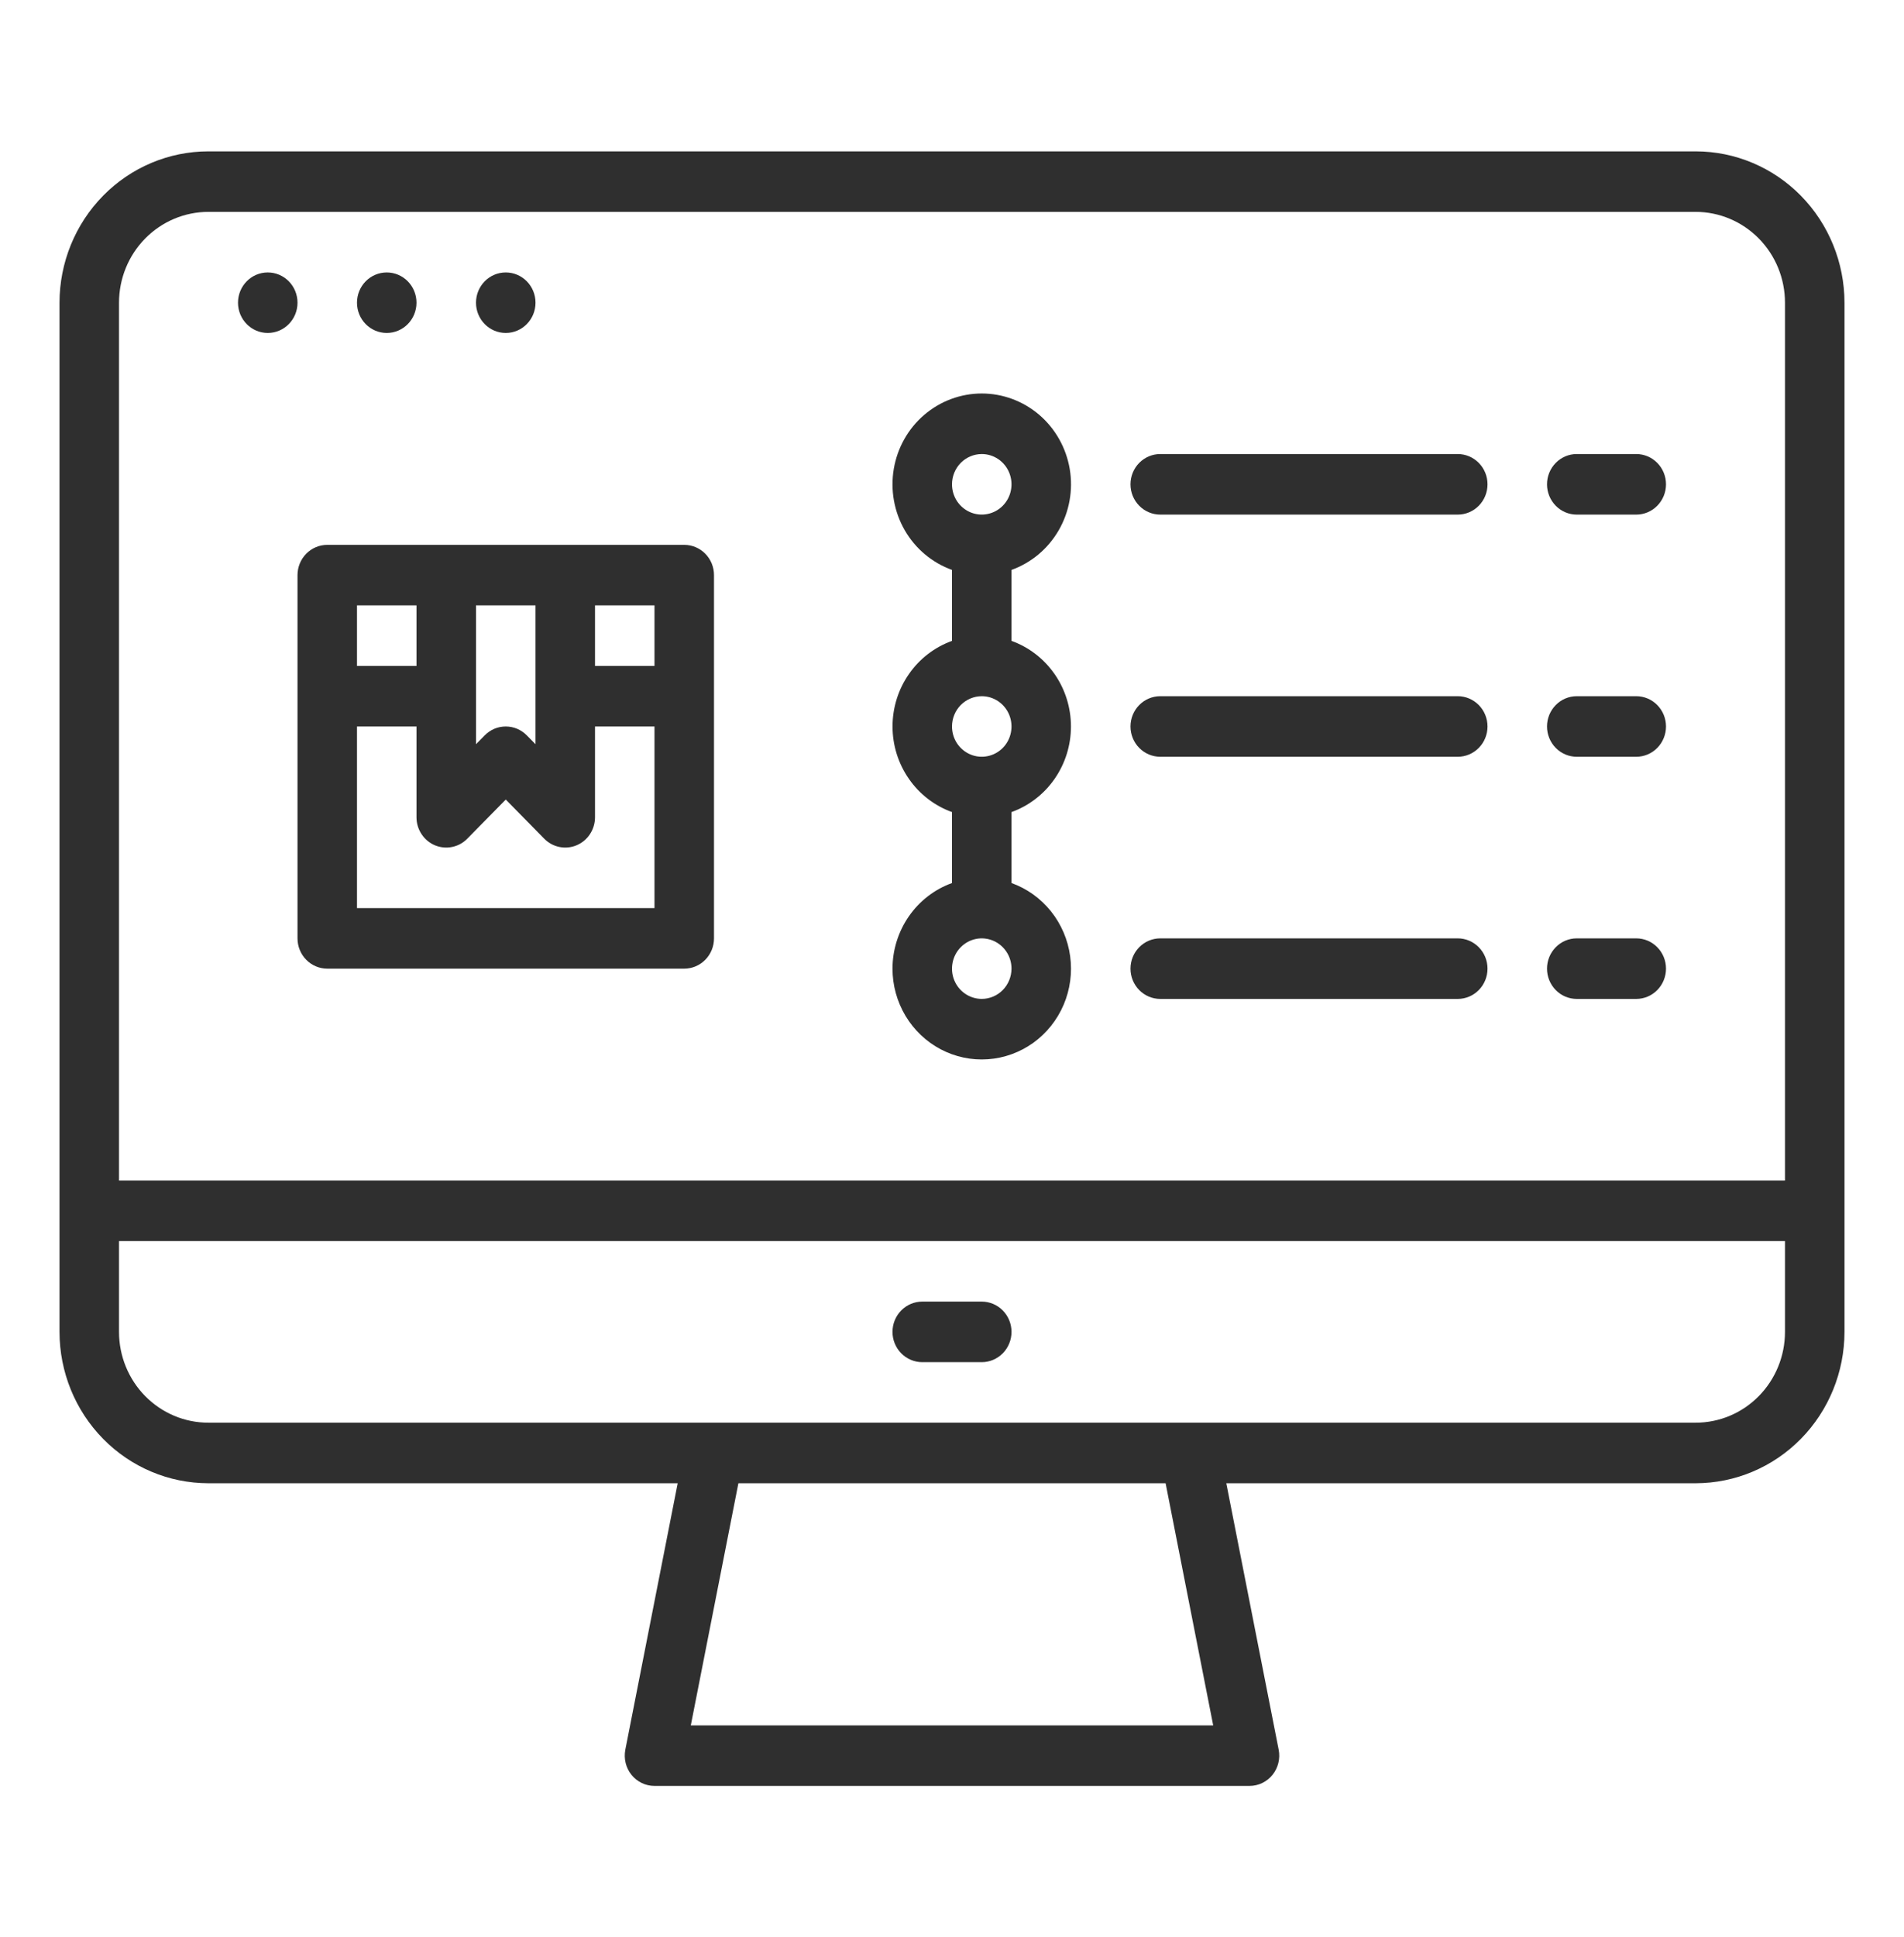
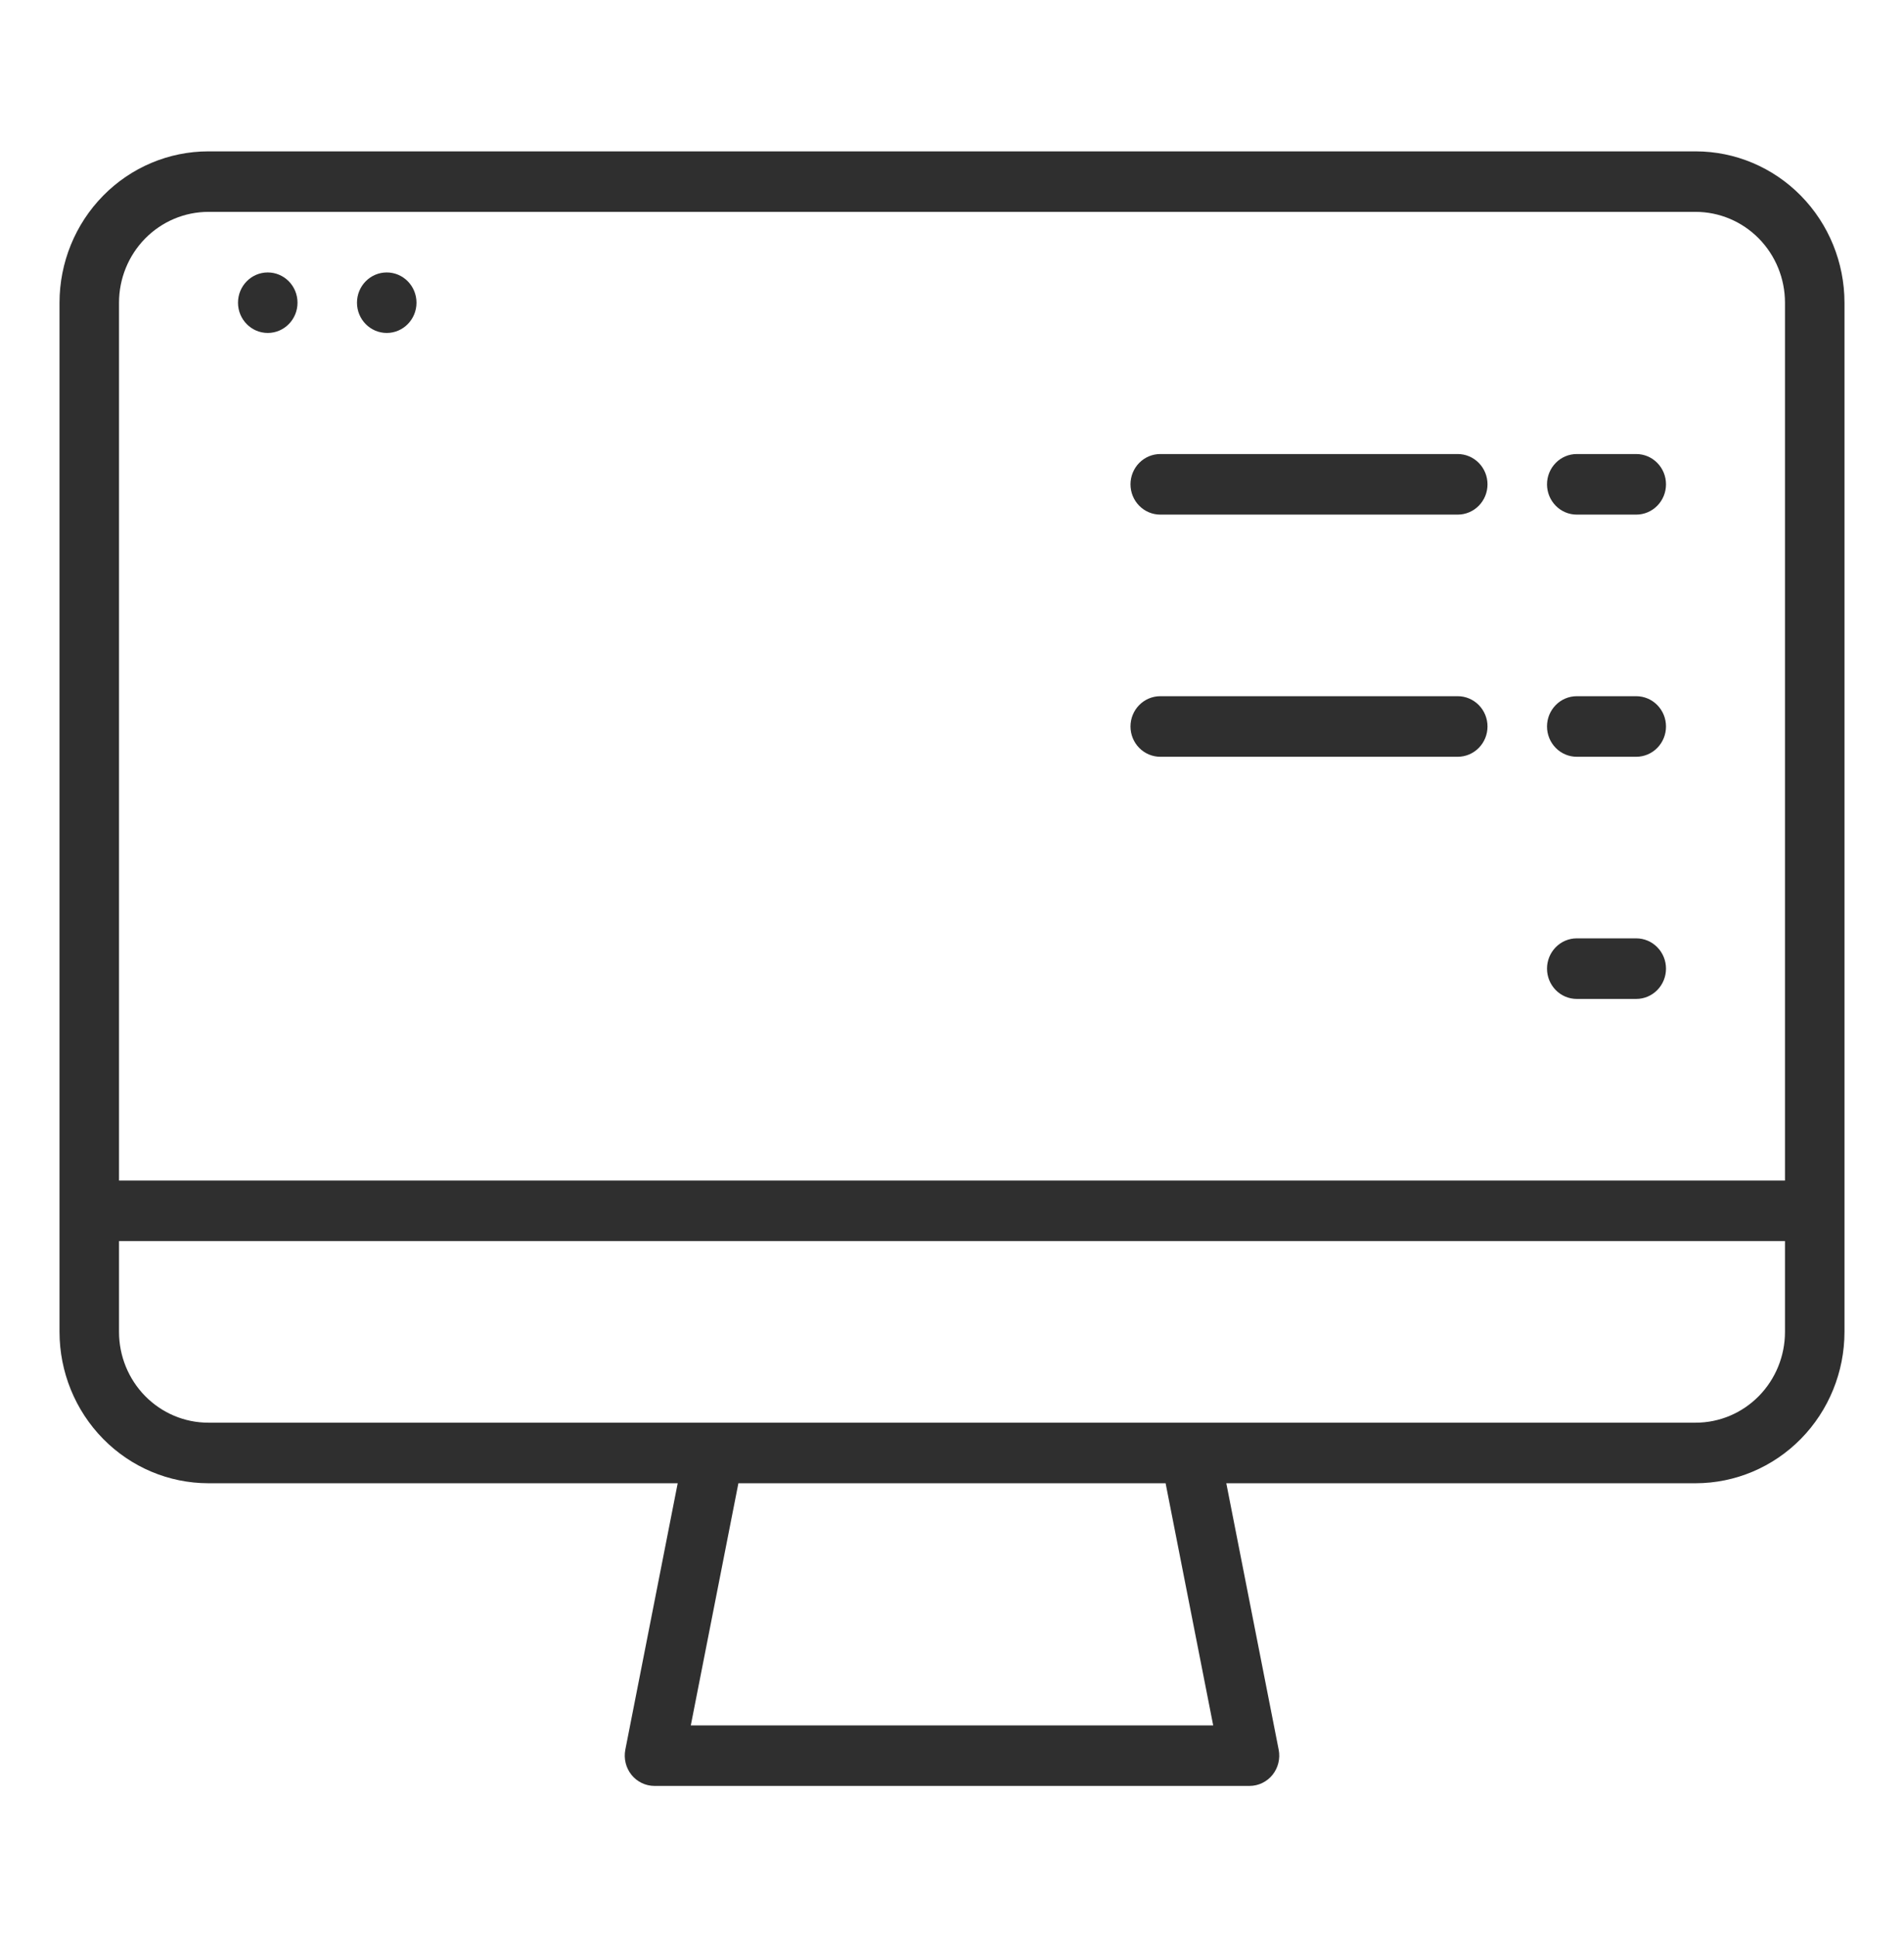
<svg xmlns="http://www.w3.org/2000/svg" width="59" height="60" viewBox="0 0 59 60" fill="none">
-   <path d="M9.219 29.062C9.219 29.311 9.316 29.55 9.489 29.725C9.662 29.901 9.896 30 10.141 30H21.203C21.448 30 21.682 29.901 21.855 29.725C22.028 29.55 22.125 29.311 22.125 29.062V17.812C22.125 17.564 22.028 17.325 21.855 17.15C21.682 16.974 21.448 16.875 21.203 16.875H10.141C9.896 16.875 9.662 16.974 9.489 17.15C9.316 17.325 9.219 17.564 9.219 17.812V29.062ZM11.062 28.125V22.5H12.906V25.312C12.906 25.498 12.96 25.679 13.062 25.833C13.163 25.988 13.307 26.108 13.475 26.179C13.644 26.25 13.829 26.268 14.008 26.232C14.187 26.196 14.351 26.107 14.48 25.975L15.672 24.763L16.864 25.975C16.993 26.107 17.157 26.196 17.336 26.232C17.515 26.268 17.7 26.25 17.868 26.179C18.037 26.108 18.181 25.988 18.282 25.833C18.383 25.679 18.438 25.498 18.438 25.312V22.5H20.281V28.125H11.062ZM14.75 18.75H16.594V23.049L16.324 22.775C16.238 22.688 16.137 22.619 16.025 22.571C15.913 22.524 15.793 22.5 15.672 22.5C15.551 22.5 15.431 22.524 15.319 22.571C15.207 22.619 15.106 22.688 15.02 22.775L14.75 23.049V18.75ZM20.281 20.625H18.438V18.75H20.281V20.625ZM12.906 18.75V20.625H11.062V18.75H12.906Z" fill="#2F2F2F" />
-   <path d="M27.656 30C27.656 30.516 27.796 31.021 28.059 31.462C28.323 31.902 28.7 32.261 29.15 32.498C29.601 32.735 30.106 32.842 30.612 32.806C31.118 32.771 31.604 32.594 32.019 32.297C32.432 31.999 32.758 31.591 32.96 31.118C33.161 30.645 33.231 30.125 33.161 29.614C33.092 29.103 32.885 28.622 32.565 28.222C32.244 27.823 31.822 27.52 31.344 27.349V25.151C31.883 24.957 32.349 24.598 32.679 24.123C33.009 23.648 33.186 23.081 33.186 22.5C33.186 21.919 33.009 21.351 32.679 20.877C32.349 20.402 31.883 20.043 31.344 19.849V17.651C31.959 17.43 32.477 16.995 32.807 16.423C33.138 15.85 33.258 15.178 33.148 14.524C33.037 13.87 32.703 13.277 32.205 12.849C31.706 12.422 31.074 12.187 30.422 12.187C29.77 12.187 29.138 12.422 28.639 12.849C28.14 13.277 27.806 13.87 27.696 14.524C27.586 15.178 27.706 15.85 28.036 16.423C28.366 16.995 28.885 17.43 29.5 17.651V19.849C28.961 20.043 28.494 20.402 28.165 20.877C27.834 21.351 27.657 21.919 27.657 22.5C27.657 23.081 27.834 23.648 28.165 24.123C28.494 24.598 28.961 24.957 29.5 25.151V27.349C28.961 27.543 28.495 27.902 28.165 28.377C27.835 28.852 27.657 29.419 27.656 30ZM30.422 30.937C30.24 30.937 30.061 30.882 29.91 30.779C29.758 30.676 29.64 30.53 29.57 30.359C29.5 30.187 29.482 29.999 29.518 29.817C29.553 29.635 29.641 29.468 29.77 29.337C29.899 29.206 30.063 29.117 30.242 29.08C30.421 29.044 30.606 29.063 30.775 29.134C30.943 29.205 31.087 29.325 31.188 29.479C31.29 29.633 31.344 29.814 31.344 30C31.343 30.248 31.246 30.487 31.073 30.663C30.901 30.838 30.666 30.937 30.422 30.937ZM30.422 14.062C30.604 14.062 30.782 14.117 30.934 14.22C31.086 14.323 31.204 14.47 31.274 14.641C31.343 14.812 31.362 15.001 31.326 15.183C31.291 15.365 31.203 15.532 31.074 15.663C30.945 15.794 30.781 15.883 30.602 15.919C30.423 15.956 30.238 15.937 30.069 15.866C29.901 15.795 29.757 15.675 29.655 15.521C29.554 15.367 29.5 15.185 29.5 15C29.5 14.751 29.598 14.513 29.77 14.337C29.943 14.162 30.177 14.063 30.422 14.062ZM30.422 21.562C30.604 21.562 30.782 21.617 30.934 21.72C31.086 21.823 31.204 21.97 31.274 22.141C31.343 22.312 31.362 22.501 31.326 22.683C31.291 22.865 31.203 23.032 31.074 23.163C30.945 23.294 30.781 23.383 30.602 23.419C30.423 23.456 30.238 23.437 30.069 23.366C29.901 23.295 29.757 23.175 29.655 23.021C29.554 22.867 29.5 22.685 29.5 22.5C29.5 22.251 29.598 22.013 29.77 21.837C29.943 21.662 30.177 21.563 30.422 21.562Z" fill="#2F2F2F" />
  <path d="M35.953 15.938H45.172C45.416 15.938 45.651 15.839 45.824 15.663C45.997 15.487 46.094 15.249 46.094 15C46.094 14.751 45.997 14.513 45.824 14.337C45.651 14.161 45.416 14.062 45.172 14.062H35.953C35.709 14.062 35.474 14.161 35.301 14.337C35.128 14.513 35.031 14.751 35.031 15C35.031 15.249 35.128 15.487 35.301 15.663C35.474 15.839 35.709 15.938 35.953 15.938Z" fill="#2F2F2F" />
  <path d="M48.859 15.938H50.703C50.948 15.938 51.182 15.839 51.355 15.663C51.528 15.487 51.625 15.249 51.625 15C51.625 14.751 51.528 14.513 51.355 14.337C51.182 14.161 50.948 14.062 50.703 14.062H48.859C48.615 14.062 48.38 14.161 48.208 14.337C48.035 14.513 47.938 14.751 47.938 15C47.938 15.249 48.035 15.487 48.208 15.663C48.38 15.839 48.615 15.938 48.859 15.938Z" fill="#2F2F2F" />
  <path d="M35.953 23.438H45.172C45.416 23.438 45.651 23.339 45.824 23.163C45.997 22.987 46.094 22.749 46.094 22.5C46.094 22.251 45.997 22.013 45.824 21.837C45.651 21.661 45.416 21.562 45.172 21.562H35.953C35.709 21.562 35.474 21.661 35.301 21.837C35.128 22.013 35.031 22.251 35.031 22.5C35.031 22.749 35.128 22.987 35.301 23.163C35.474 23.339 35.709 23.438 35.953 23.438Z" fill="#2F2F2F" />
  <path d="M48.859 23.438H50.703C50.948 23.438 51.182 23.339 51.355 23.163C51.528 22.987 51.625 22.749 51.625 22.5C51.625 22.251 51.528 22.013 51.355 21.837C51.182 21.661 50.948 21.562 50.703 21.562H48.859C48.615 21.562 48.38 21.661 48.208 21.837C48.035 22.013 47.938 22.251 47.938 22.5C47.938 22.749 48.035 22.987 48.208 23.163C48.38 23.339 48.615 23.438 48.859 23.438Z" fill="#2F2F2F" />
-   <path d="M35.953 30.938H45.172C45.416 30.938 45.651 30.839 45.824 30.663C45.997 30.487 46.094 30.249 46.094 30C46.094 29.751 45.997 29.513 45.824 29.337C45.651 29.161 45.416 29.062 45.172 29.062H35.953C35.709 29.062 35.474 29.161 35.301 29.337C35.128 29.513 35.031 29.751 35.031 30C35.031 30.249 35.128 30.487 35.301 30.663C35.474 30.839 35.709 30.938 35.953 30.938Z" fill="#2F2F2F" />
  <path d="M48.859 30.938H50.703C50.948 30.938 51.182 30.839 51.355 30.663C51.528 30.487 51.625 30.249 51.625 30C51.625 29.751 51.528 29.513 51.355 29.337C51.182 29.161 50.948 29.062 50.703 29.062H48.859C48.615 29.062 48.38 29.161 48.208 29.337C48.035 29.513 47.938 29.751 47.938 30C47.938 30.249 48.035 30.487 48.208 30.663C48.38 30.839 48.615 30.938 48.859 30.938Z" fill="#2F2F2F" />
  <path d="M52.547 4.688H6.453C5.231 4.689 4.059 5.183 3.195 6.062C2.331 6.941 1.845 8.132 1.844 9.375V41.25C1.845 42.493 2.331 43.684 3.195 44.563C4.059 45.442 5.231 45.936 6.453 45.938H21L19.377 54.191C19.351 54.327 19.354 54.468 19.387 54.602C19.42 54.737 19.482 54.862 19.568 54.969C19.655 55.077 19.764 55.163 19.887 55.222C20.01 55.282 20.145 55.312 20.281 55.312H38.719C38.855 55.312 38.99 55.282 39.113 55.222C39.236 55.163 39.345 55.077 39.432 54.969C39.518 54.862 39.58 54.737 39.613 54.602C39.646 54.468 39.65 54.327 39.623 54.191L38 45.938H52.547C53.769 45.936 54.941 45.442 55.805 44.563C56.669 43.684 57.155 42.493 57.156 41.25V9.375C57.155 8.132 56.669 6.941 55.805 6.062C54.941 5.183 53.769 4.689 52.547 4.688ZM6.453 6.562H52.547C53.28 6.563 53.983 6.86 54.502 7.387C55.02 7.914 55.312 8.629 55.312 9.375V36.562H3.688V9.375C3.688 8.629 3.98 7.914 4.498 7.387C5.017 6.86 5.72 6.563 6.453 6.562ZM37.594 53.438H21.406L22.881 45.938H36.119L37.594 53.438ZM52.547 44.062H6.453C5.72 44.062 5.017 43.765 4.498 43.238C3.98 42.711 3.688 41.996 3.688 41.25V38.438H55.312V41.25C55.312 41.996 55.02 42.711 54.502 43.238C53.983 43.765 53.28 44.062 52.547 44.062Z" fill="#2F2F2F" />
  <path d="M8.297 10.312C8.806 10.312 9.219 9.893 9.219 9.375C9.219 8.857 8.806 8.438 8.297 8.438C7.788 8.438 7.375 8.857 7.375 9.375C7.375 9.893 7.788 10.312 8.297 10.312Z" fill="#2F2F2F" />
  <path d="M11.984 10.312C12.493 10.312 12.906 9.893 12.906 9.375C12.906 8.857 12.493 8.438 11.984 8.438C11.475 8.438 11.062 8.857 11.062 9.375C11.062 9.893 11.475 10.312 11.984 10.312Z" fill="#2F2F2F" />
-   <path d="M15.672 10.312C16.181 10.312 16.594 9.893 16.594 9.375C16.594 8.857 16.181 8.438 15.672 8.438C15.163 8.438 14.75 8.857 14.75 9.375C14.75 9.893 15.163 10.312 15.672 10.312Z" fill="#2F2F2F" />
-   <path d="M30.422 40.312H28.578C28.334 40.312 28.099 40.411 27.926 40.587C27.753 40.763 27.656 41.001 27.656 41.25C27.656 41.499 27.753 41.737 27.926 41.913C28.099 42.089 28.334 42.188 28.578 42.188H30.422C30.666 42.188 30.901 42.089 31.074 41.913C31.247 41.737 31.344 41.499 31.344 41.25C31.344 41.001 31.247 40.763 31.074 40.587C30.901 40.411 30.666 40.312 30.422 40.312Z" fill="#2F2F2F" />
</svg>